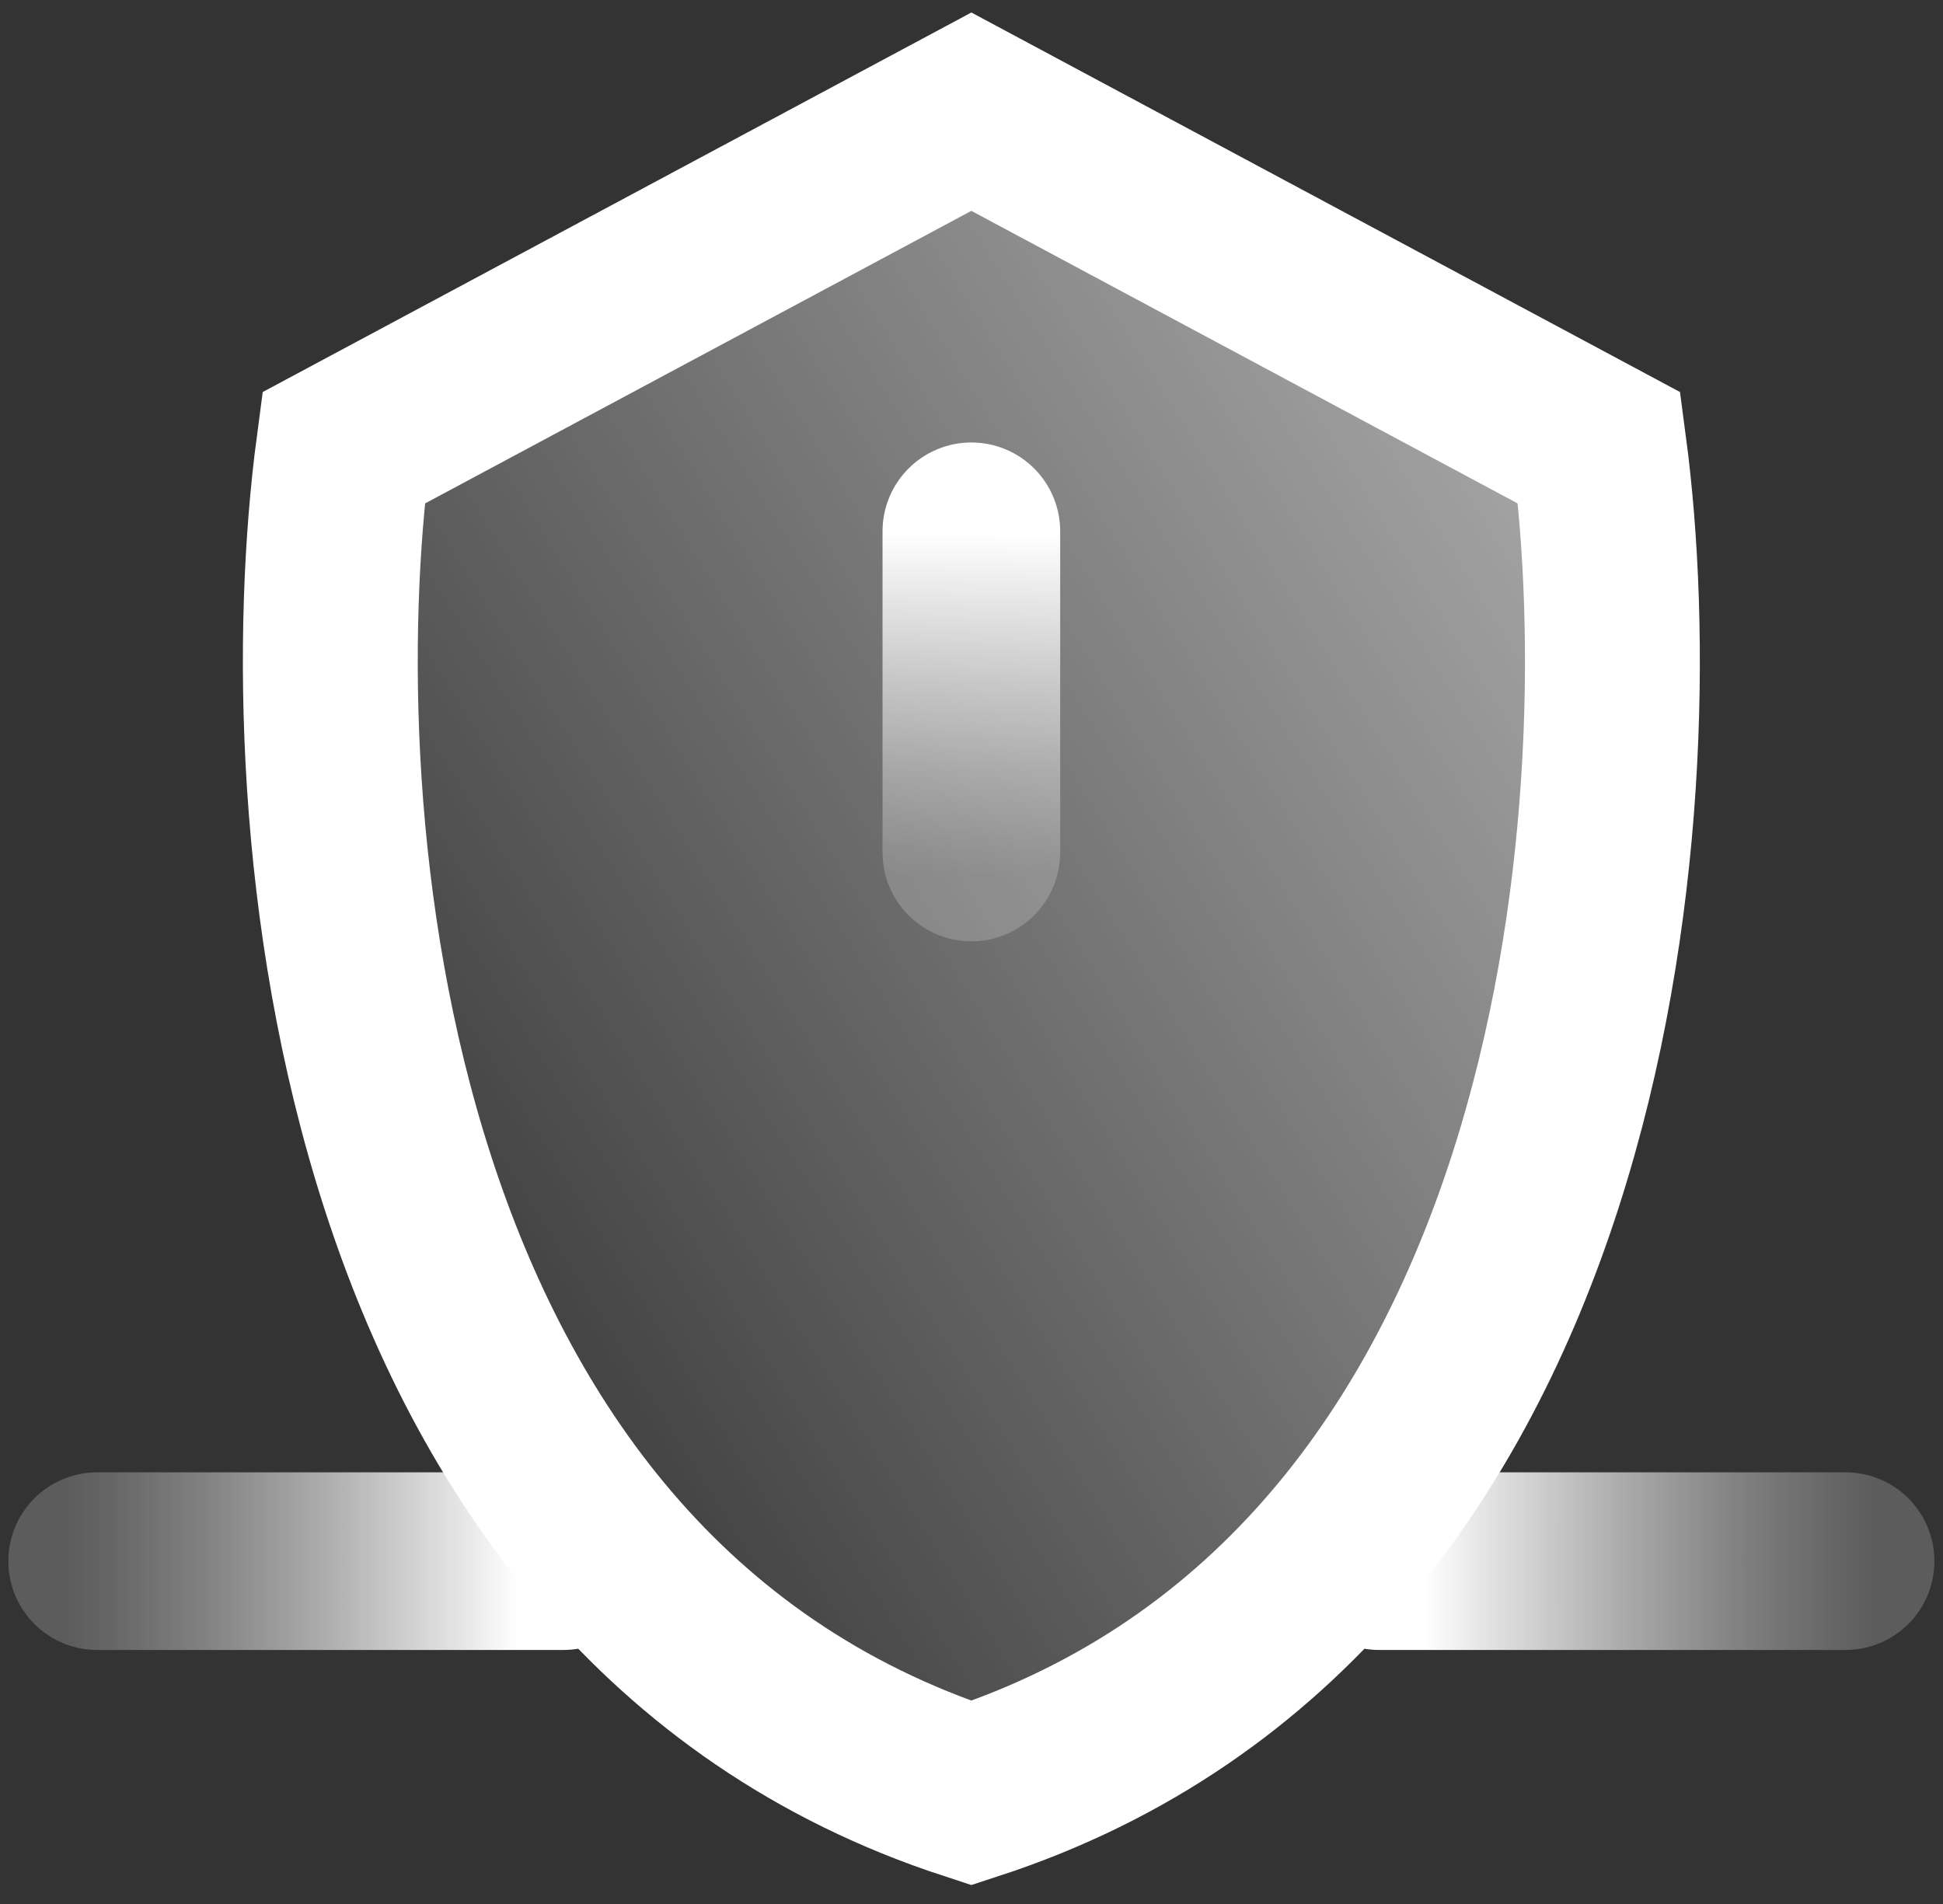
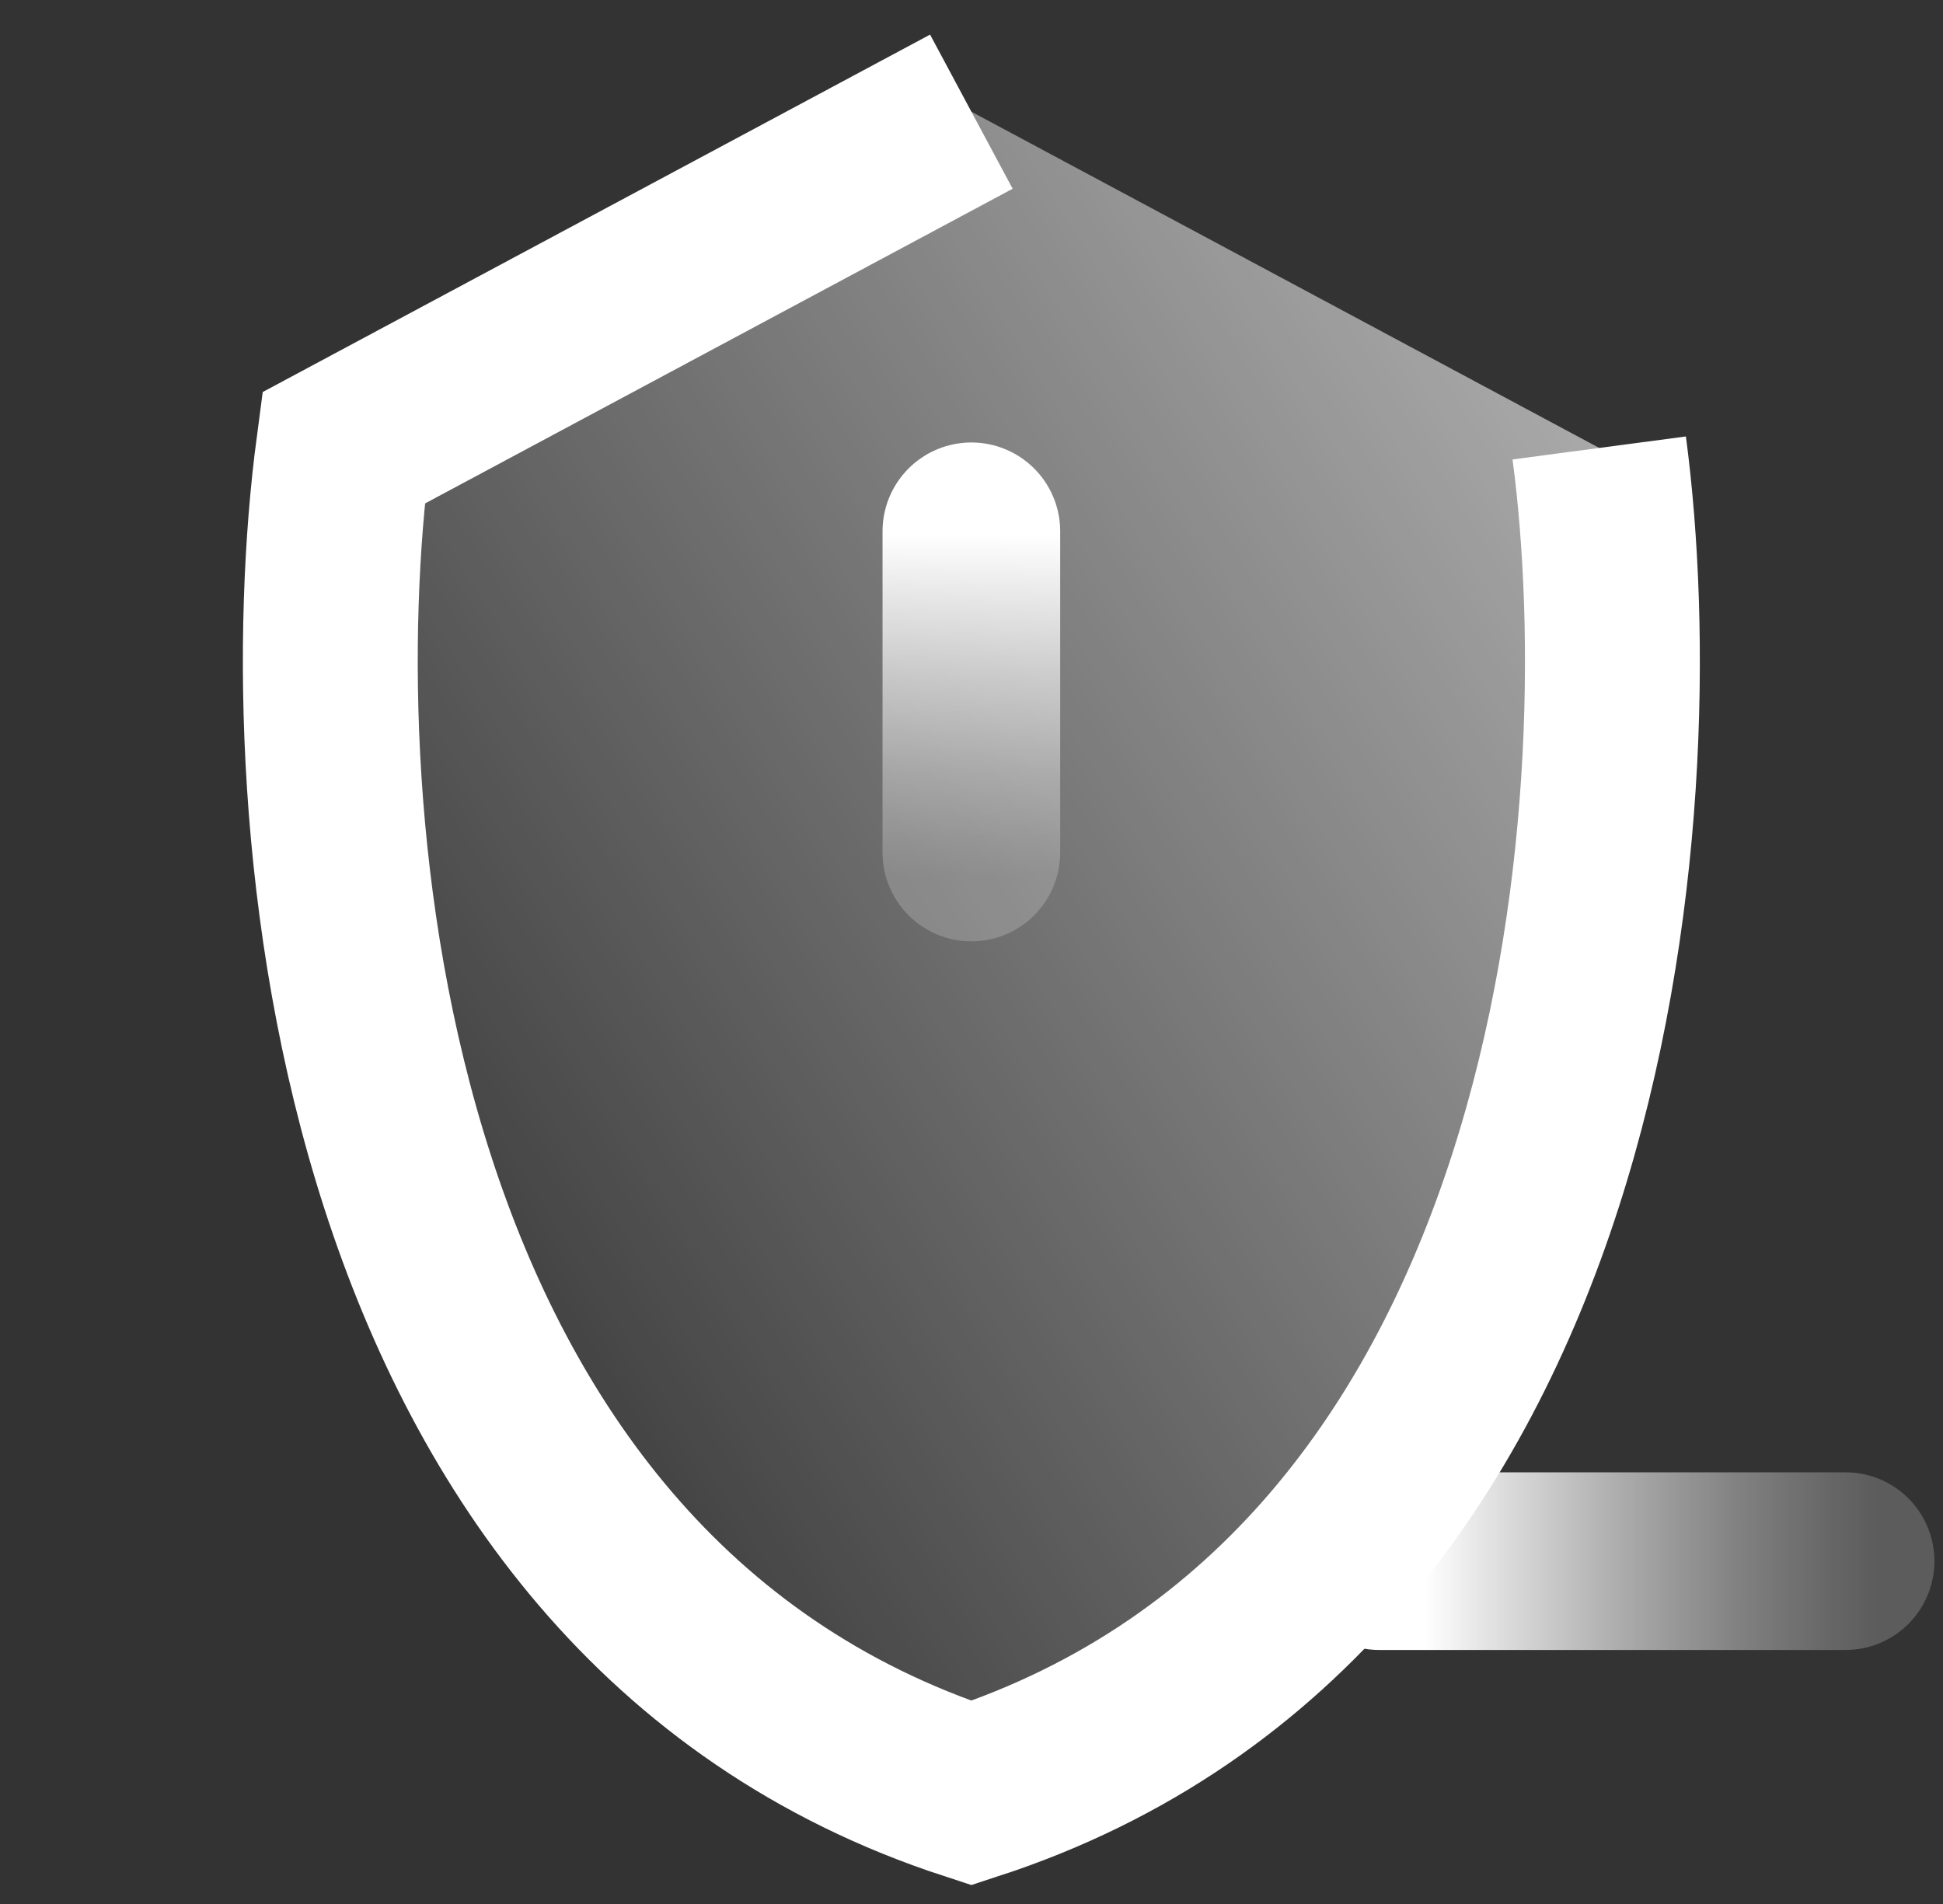
<svg xmlns="http://www.w3.org/2000/svg" xmlns:xlink="http://www.w3.org/1999/xlink" fill="none" height="98" viewBox="0 0 100 98" width="100">
  <rect x="0" y="0" width="100" height="98" fill="#333333" stroke="none" />
  <linearGradient id="a">
    <stop offset=".19" stop-color="#fff" />
    <stop offset=".28" stop-color="#fff" stop-opacity=".87" />
    <stop offset=".49" stop-color="#fff" stop-opacity=".59" />
    <stop offset=".67" stop-color="#fff" stop-opacity=".38" />
    <stop offset=".81" stop-color="#fff" stop-opacity=".25" />
    <stop offset=".88" stop-color="#fff" stop-opacity=".2" />
  </linearGradient>
  <linearGradient id="b" gradientUnits="userSpaceOnUse" x1="66.918" x2="100.681" xlink:href="#a" y1="75.853" y2="75.853" />
  <linearGradient id="c" gradientUnits="userSpaceOnUse" x1="33.068" x2="-.695" xlink:href="#a" y1="75.853" y2="75.853" />
  <linearGradient id="d" gradientUnits="userSpaceOnUse" x1="125.5" x2="6.041" y1="-20" y2="54.477">
    <stop offset="0" stop-color="#fff" />
    <stop offset="1" stop-color="#fff" stop-opacity="0" />
  </linearGradient>
  <linearGradient id="e" gradientUnits="userSpaceOnUse" x1="54.493" x2="54.493" xlink:href="#a" y1="22.621" y2="48.16" />
  <path d="m70.986 80.353h24" stroke="url(#b)" stroke-linecap="round" stroke-width="9.143" />
-   <path d="m29 80.353h-24" stroke="url(#c)" stroke-linecap="round" stroke-width="9.143" />
-   <path d="m49.993 5.748-32.314 17.308c-2.486 18.751.497 58.849 32.314 69.234 31.817-10.385 34.8-50.483 32.314-69.234z" fill="url(#d)" stroke="#fff" stroke-width="9" />
+   <path d="m49.993 5.748-32.314 17.308c-2.486 18.751.497 58.849 32.314 69.234 31.817-10.385 34.8-50.483 32.314-69.234" fill="url(#d)" stroke="#fff" stroke-width="9" />
  <path d="m49.993 27.346v16.534" stroke="url(#e)" stroke-linecap="round" stroke-width="9.143" />
</svg>